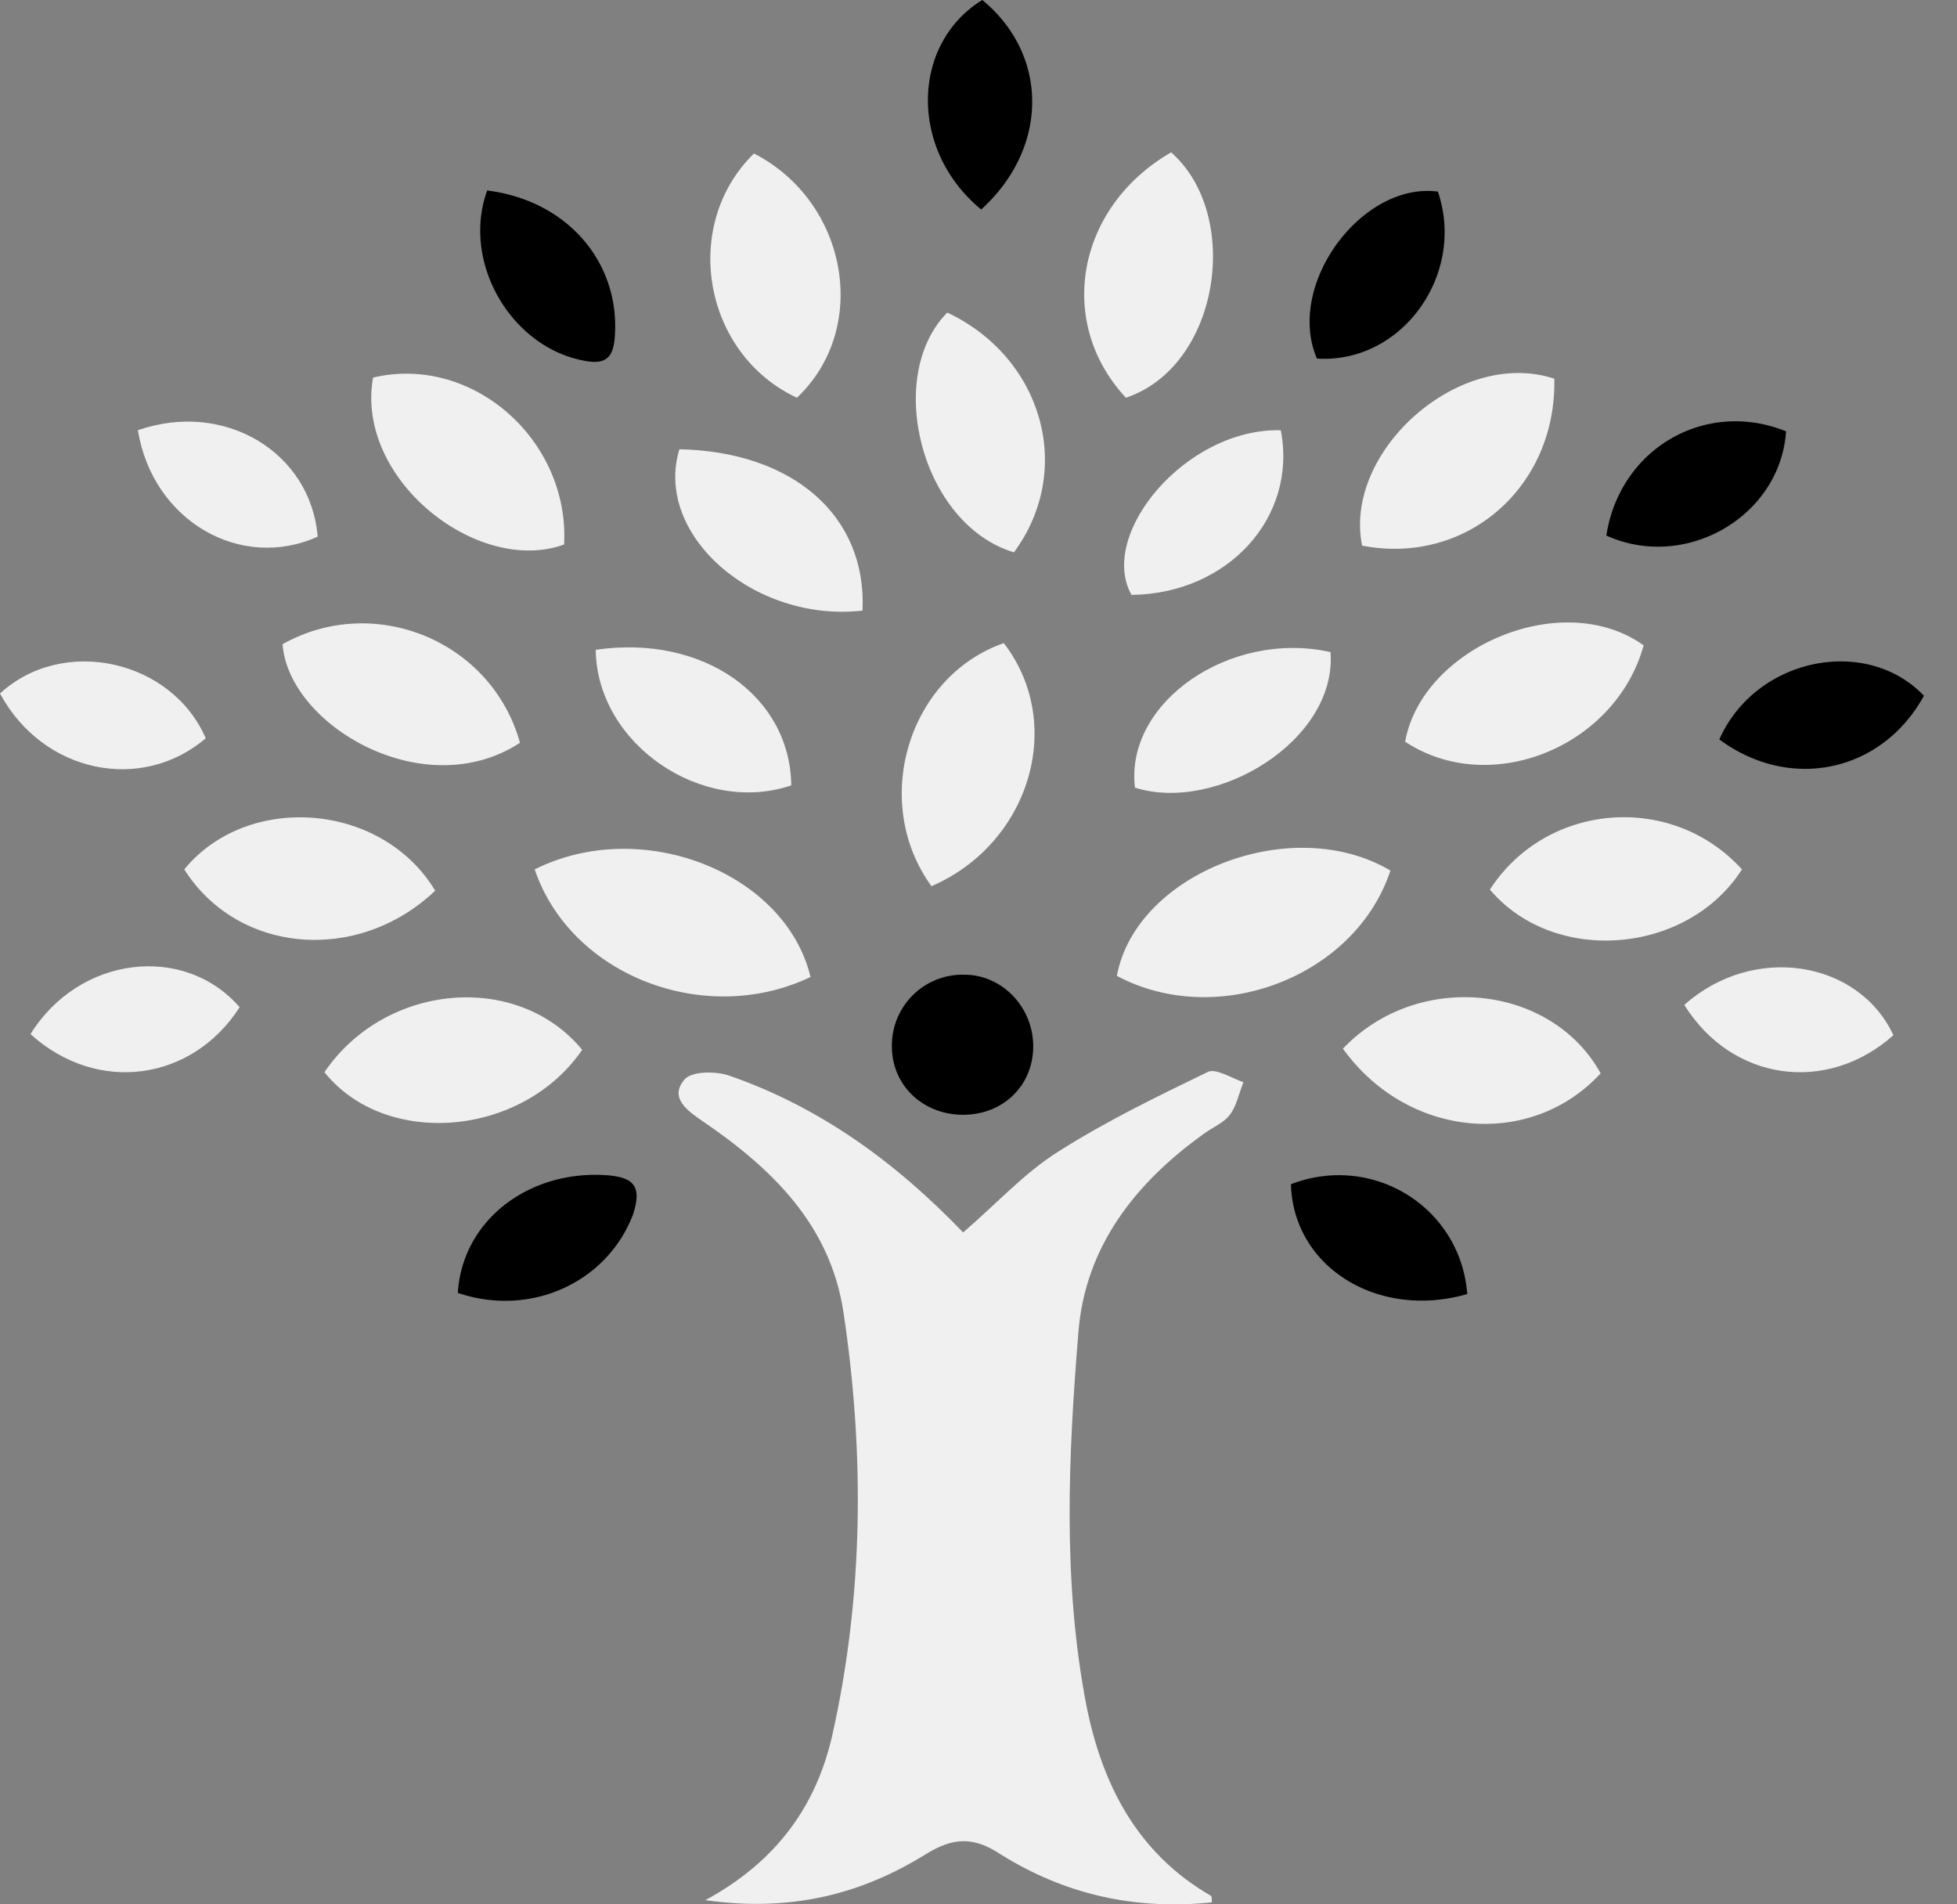
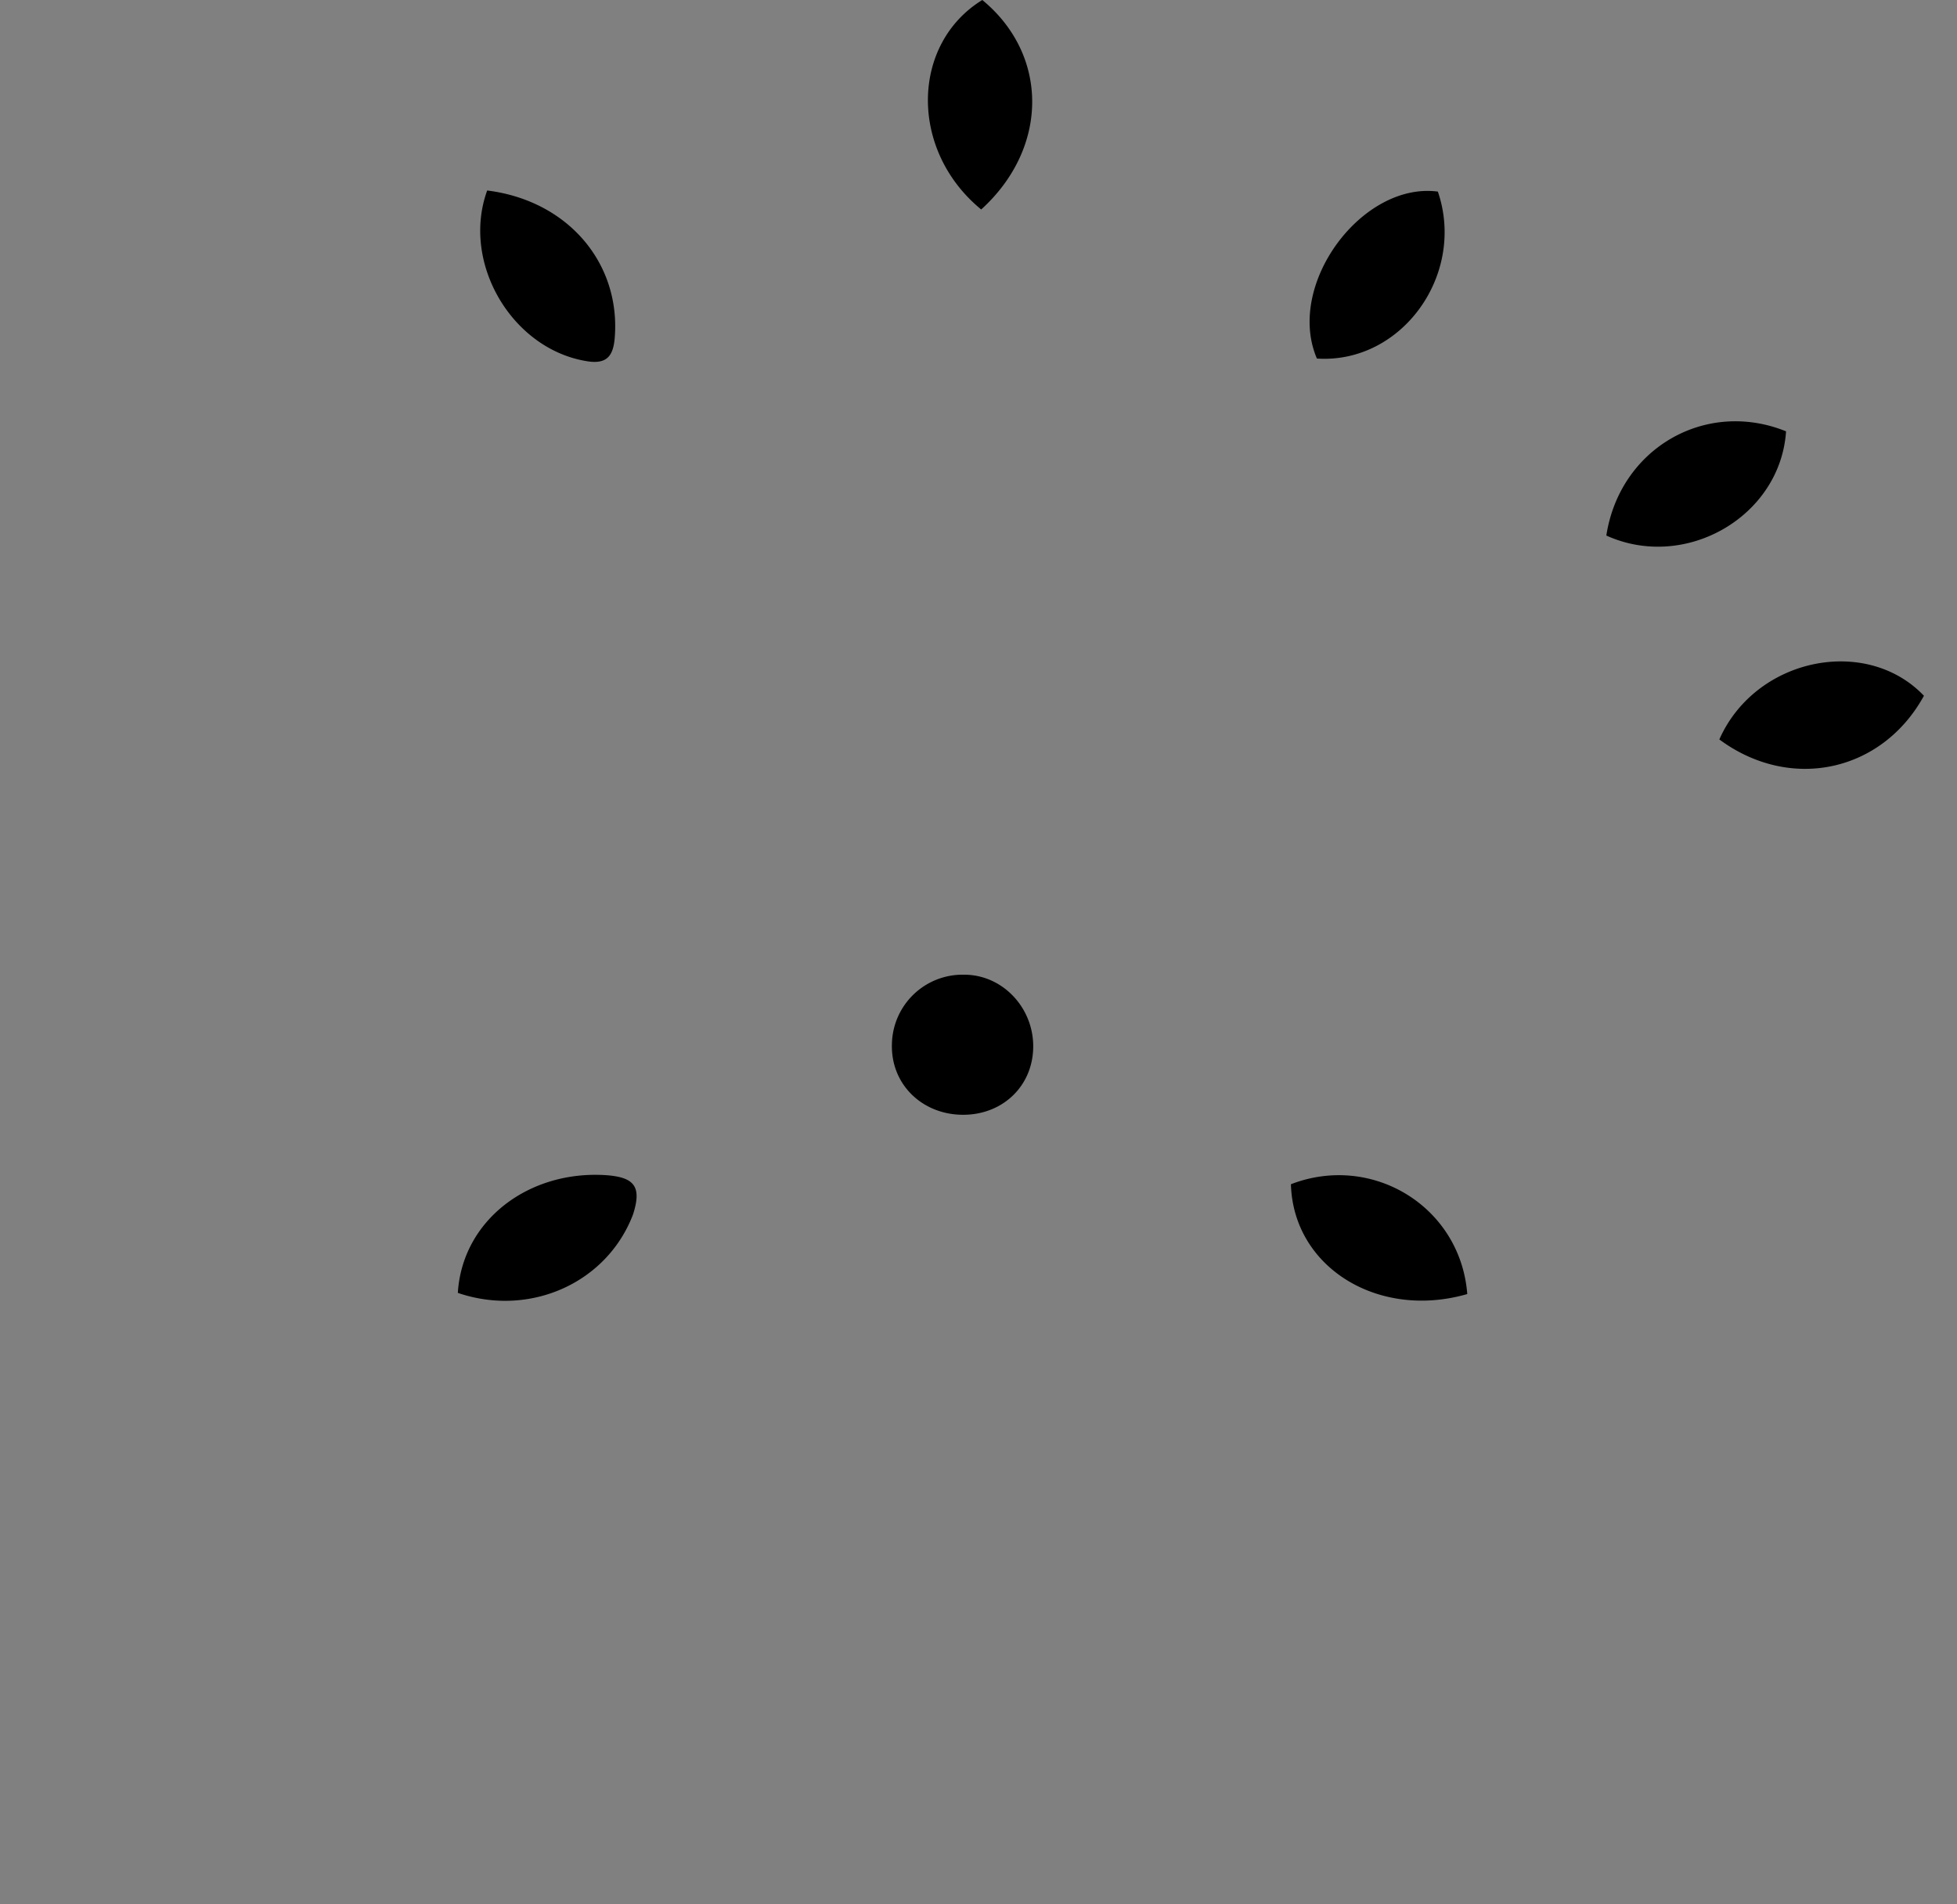
<svg xmlns="http://www.w3.org/2000/svg" width="37" height="36" fill="none">
  <rect width="100%" height="100%" fill="#808080" stroke="none" />
-   <path fill="#F0F0F0" d="M22.826 20.269c-.962.466-1.924.932-2.822 1.504-.64.402-1.175.995-1.795 1.525-1.282-1.335-2.714-2.372-4.424-2.965-.256-.085-.684-.085-.834.063-.32.36.065.614.342.805 1.304.89 2.394 1.948 2.65 3.58.407 2.689.385 5.4-.213 8.047-.3 1.292-1.026 2.351-2.394 3.093 1.646.233 2.971-.127 4.168-.869.513-.317.897-.339 1.41 0 1.219.763 2.544 1.06 3.997.911 0-.063 0-.127-.021-.127-1.39-.805-2.052-2.097-2.351-3.6-.45-2.33-.342-4.702-.15-7.053.128-1.61 1.069-2.817 2.372-3.75.171-.126.385-.211.492-.36.128-.169.17-.402.256-.614-.235-.084-.534-.275-.683-.19Zm-1.71-1.821c1.902 1.016 4.51.02 5.172-1.991-1.86-1.102-4.809.042-5.172 1.99Zm-11.007-2.012c.684 2.012 3.227 2.986 5.215 2.033-.47-1.97-3.185-3.05-5.215-2.034Zm15.281 3.388c1.218 1.694 3.548 1.906 4.873.466-.94-1.694-3.462-1.948-4.873-.466ZM9.831 14.042c-.534-1.927-2.757-2.838-4.488-1.864.107 1.525 2.672 3.05 4.488 1.864Zm1.176 5.804c-1.219-1.483-3.72-1.271-4.873.423 1.154 1.44 3.74 1.229 4.873-.423Zm-.342-9.553c.107-1.97-1.731-3.6-3.612-3.155-.342 1.927 1.987 3.748 3.612 3.155Zm15.901 3.728c1.603 1.059 3.975.106 4.51-1.821-1.54-1.102-4.19.042-4.51 1.821Zm-.813-3.706c1.967.38 3.677-1.102 3.634-3.156-1.796-.593-3.997 1.377-3.634 3.156Zm-6.774 1.842c-1.817.635-2.522 3.008-1.368 4.596 1.859-.805 2.543-3.071 1.367-4.596Zm-3.912-4.638c1.39-1.313.962-3.707-.812-4.617-1.389 1.355-.962 3.79.812 4.617Zm17.867 8.916c-1.325-1.461-3.697-1.27-4.765.382 1.218 1.44 3.74 1.228 4.765-.382Zm-29.45 0c1.004 1.589 3.27 1.8 4.744.403-1.004-1.673-3.547-1.864-4.744-.403ZM22.142 2.88c-1.796 1.038-2.18 3.22-.855 4.639 1.774-.593 2.201-3.452.855-4.639Zm-2.972 7.562c1.155-1.568.535-3.686-1.26-4.533-1.197 1.207-.492 4.003 1.26 4.533Zm-2.863 1.101c.085-1.8-1.325-3.007-3.462-3.05-.492 1.61 1.41 3.283 3.462 3.05Zm-1.347 3.304c-.02-1.695-1.667-2.86-3.697-2.563.021 1.78 2.01 3.135 3.697 2.563Zm6.498.043c1.538.486 3.825-.89 3.697-2.563-1.902-.424-3.89.953-3.697 2.562Zm-.065-3.644c1.817-.02 3.142-1.461 2.822-3.113-1.796-.042-3.463 1.97-2.822 3.113ZM3.89 13.957C3.249 12.475 1.197 12.01 0 13.11c.812 1.504 2.672 1.885 3.89.847Zm2.116-3.812c-.129-1.588-1.753-2.584-3.399-2.012.278 1.715 1.945 2.669 3.399 2.012Zm25.839 8.853c.897 1.44 2.692 1.694 3.953.572-.662-1.42-2.65-1.737-3.954-.572Zm-31.268.551c1.261 1.144 3.056.89 3.954-.508-1.047-1.208-3.035-.975-3.954.508Z" />
  <path fill="#" d="M18.21 21.074c.768 0 1.345-.572 1.324-1.335-.021-.72-.598-1.313-1.303-1.313a1.336 1.336 0 0 0-1.368 1.313c-.022.763.577 1.335 1.346 1.335Zm15.558-12.92c-1.517-.614-3.142.318-3.398 1.97 1.496.678 3.291-.36 3.398-1.97ZM18.551 3.96c1.282-1.164 1.282-2.922.021-3.96-1.346.826-1.389 2.838-.021 3.96Zm8.634-.338c-1.432-.19-2.885 1.758-2.287 3.156 1.603.105 2.822-1.589 2.287-3.156Zm-2.778 18.765c.043 1.567 1.646 2.563 3.334 2.076-.128-1.652-1.795-2.67-3.334-2.076ZM11.05 6.82c.427.085.555-.085.576-.487.086-1.377-.897-2.542-2.415-2.732-.491 1.355.45 2.965 1.838 3.219Zm.427 15.397c-1.475-.105-2.736.848-2.821 2.224 1.367.466 2.82-.19 3.312-1.482.171-.53.022-.7-.491-.742Zm21.03-8.238c1.346.995 3.078.614 3.868-.826-1.09-1.144-3.184-.72-3.868.825Z" />
</svg>